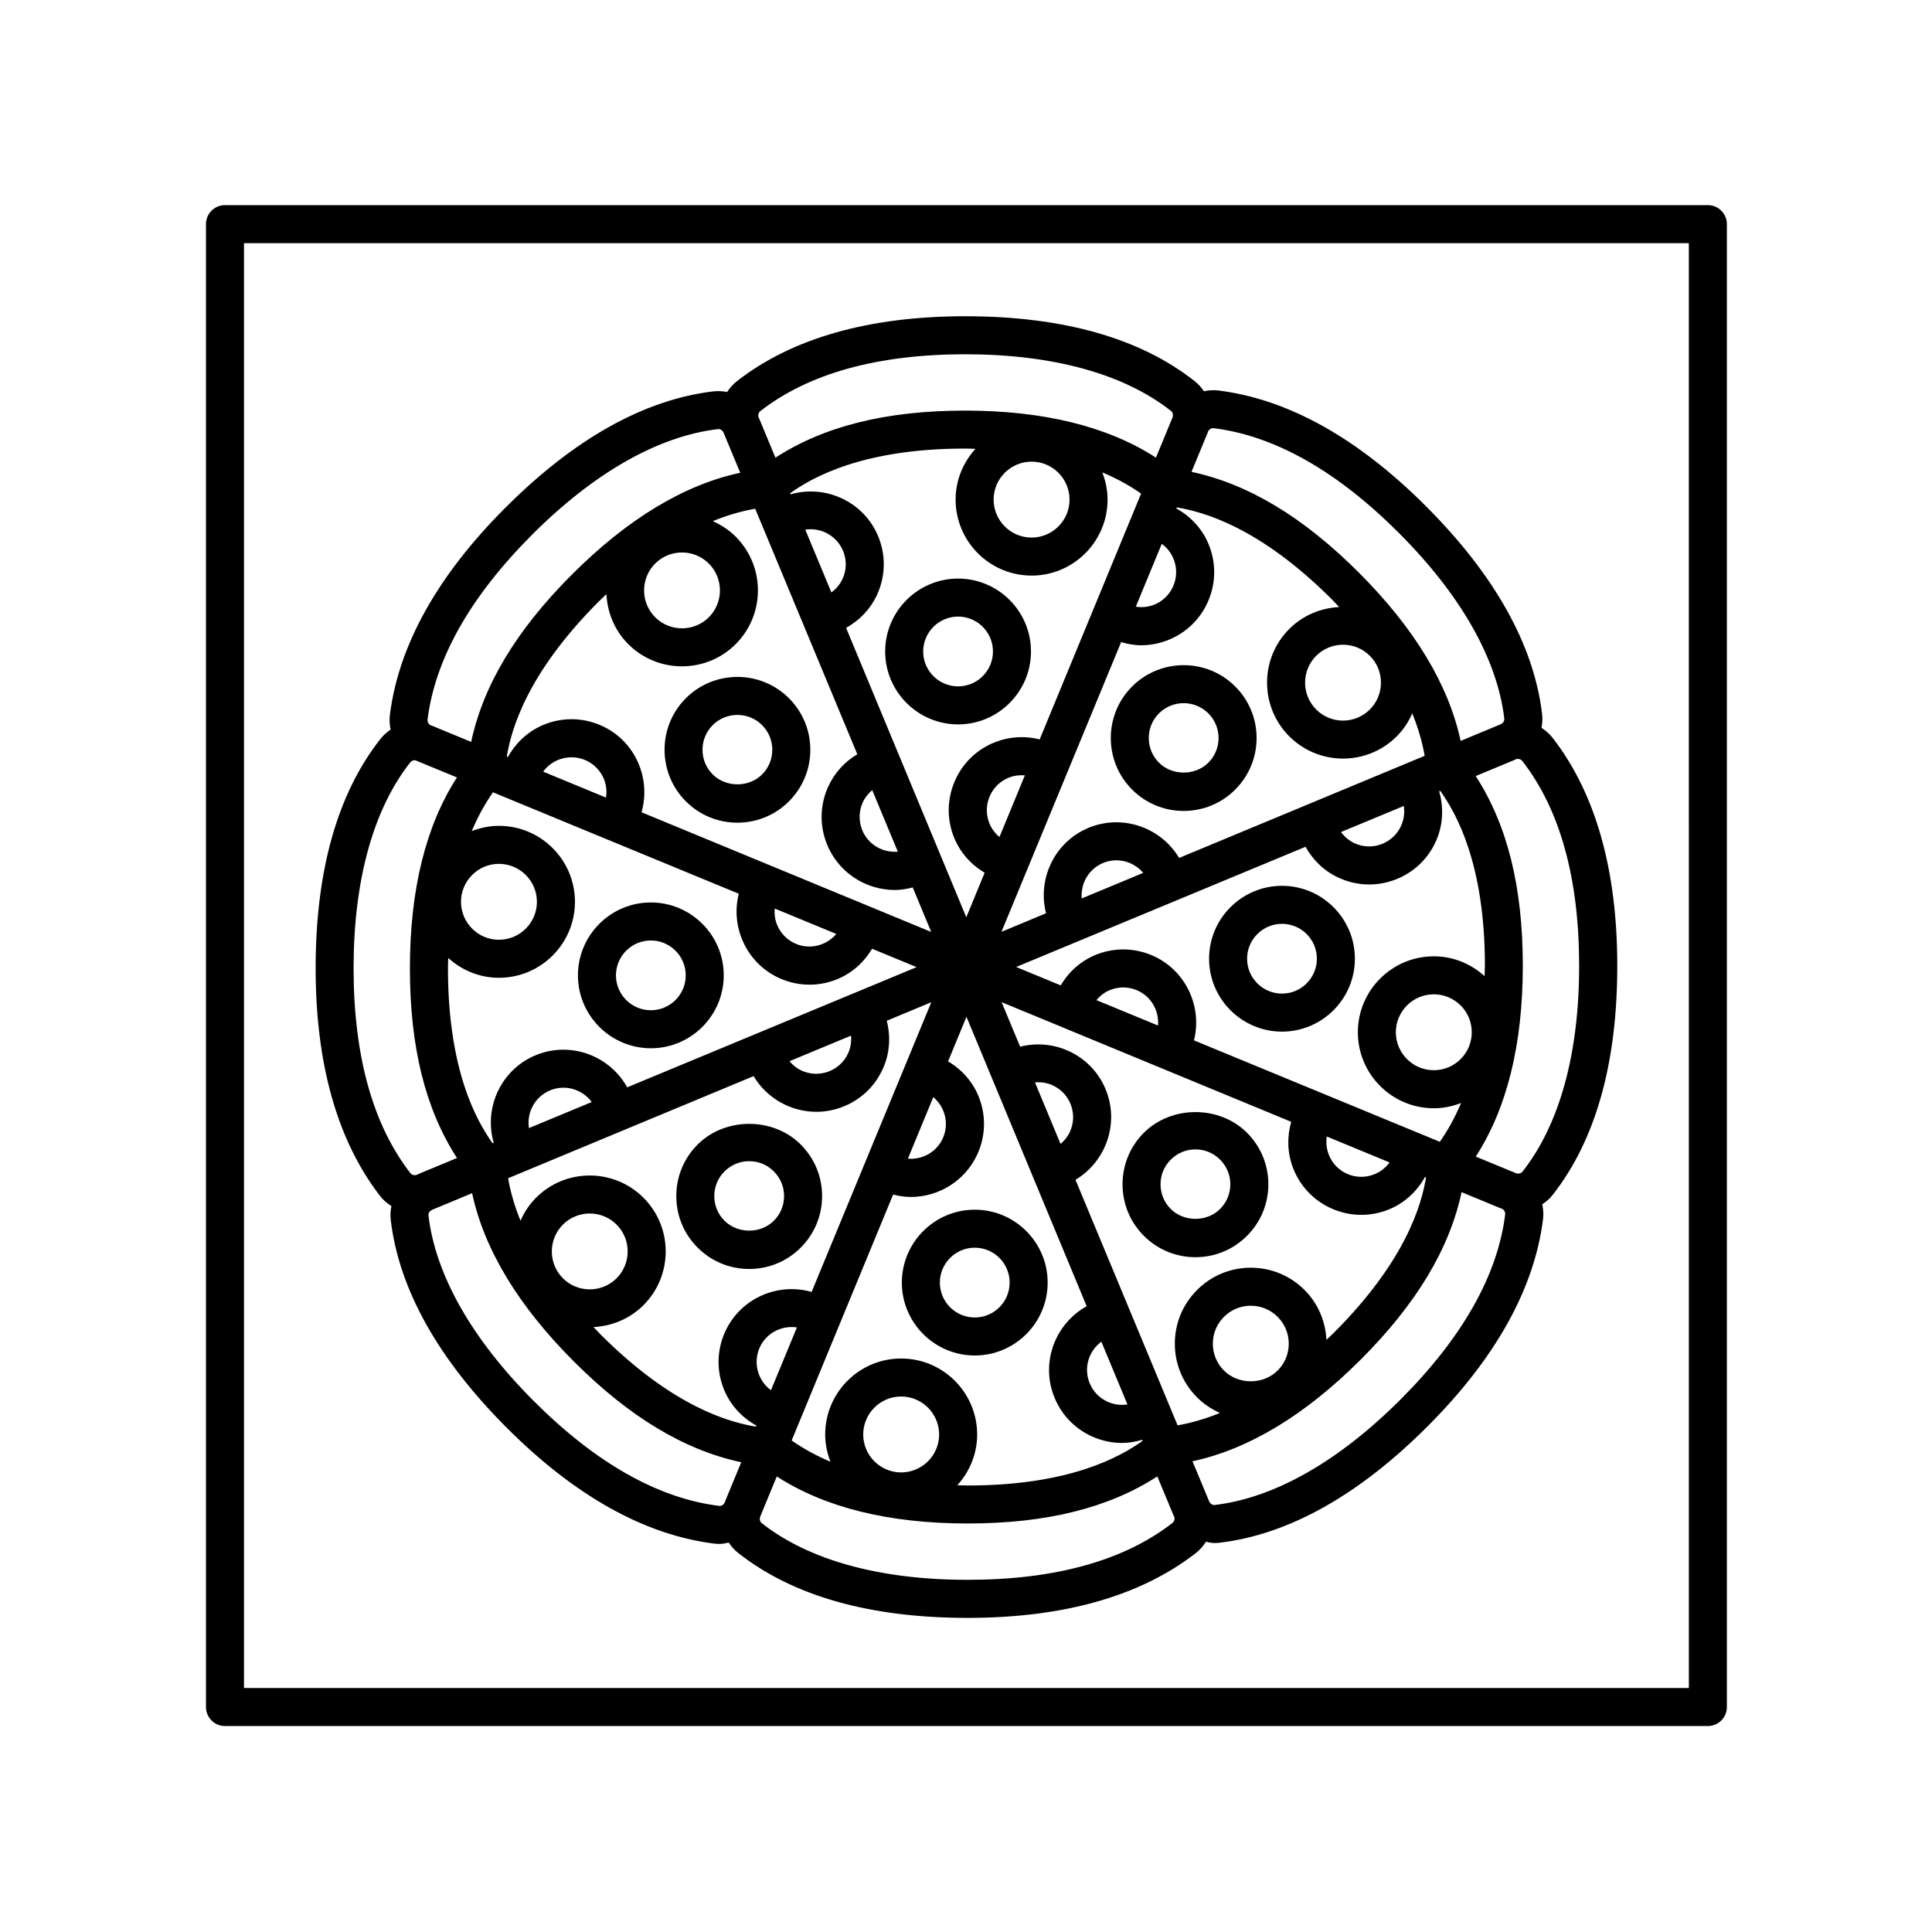
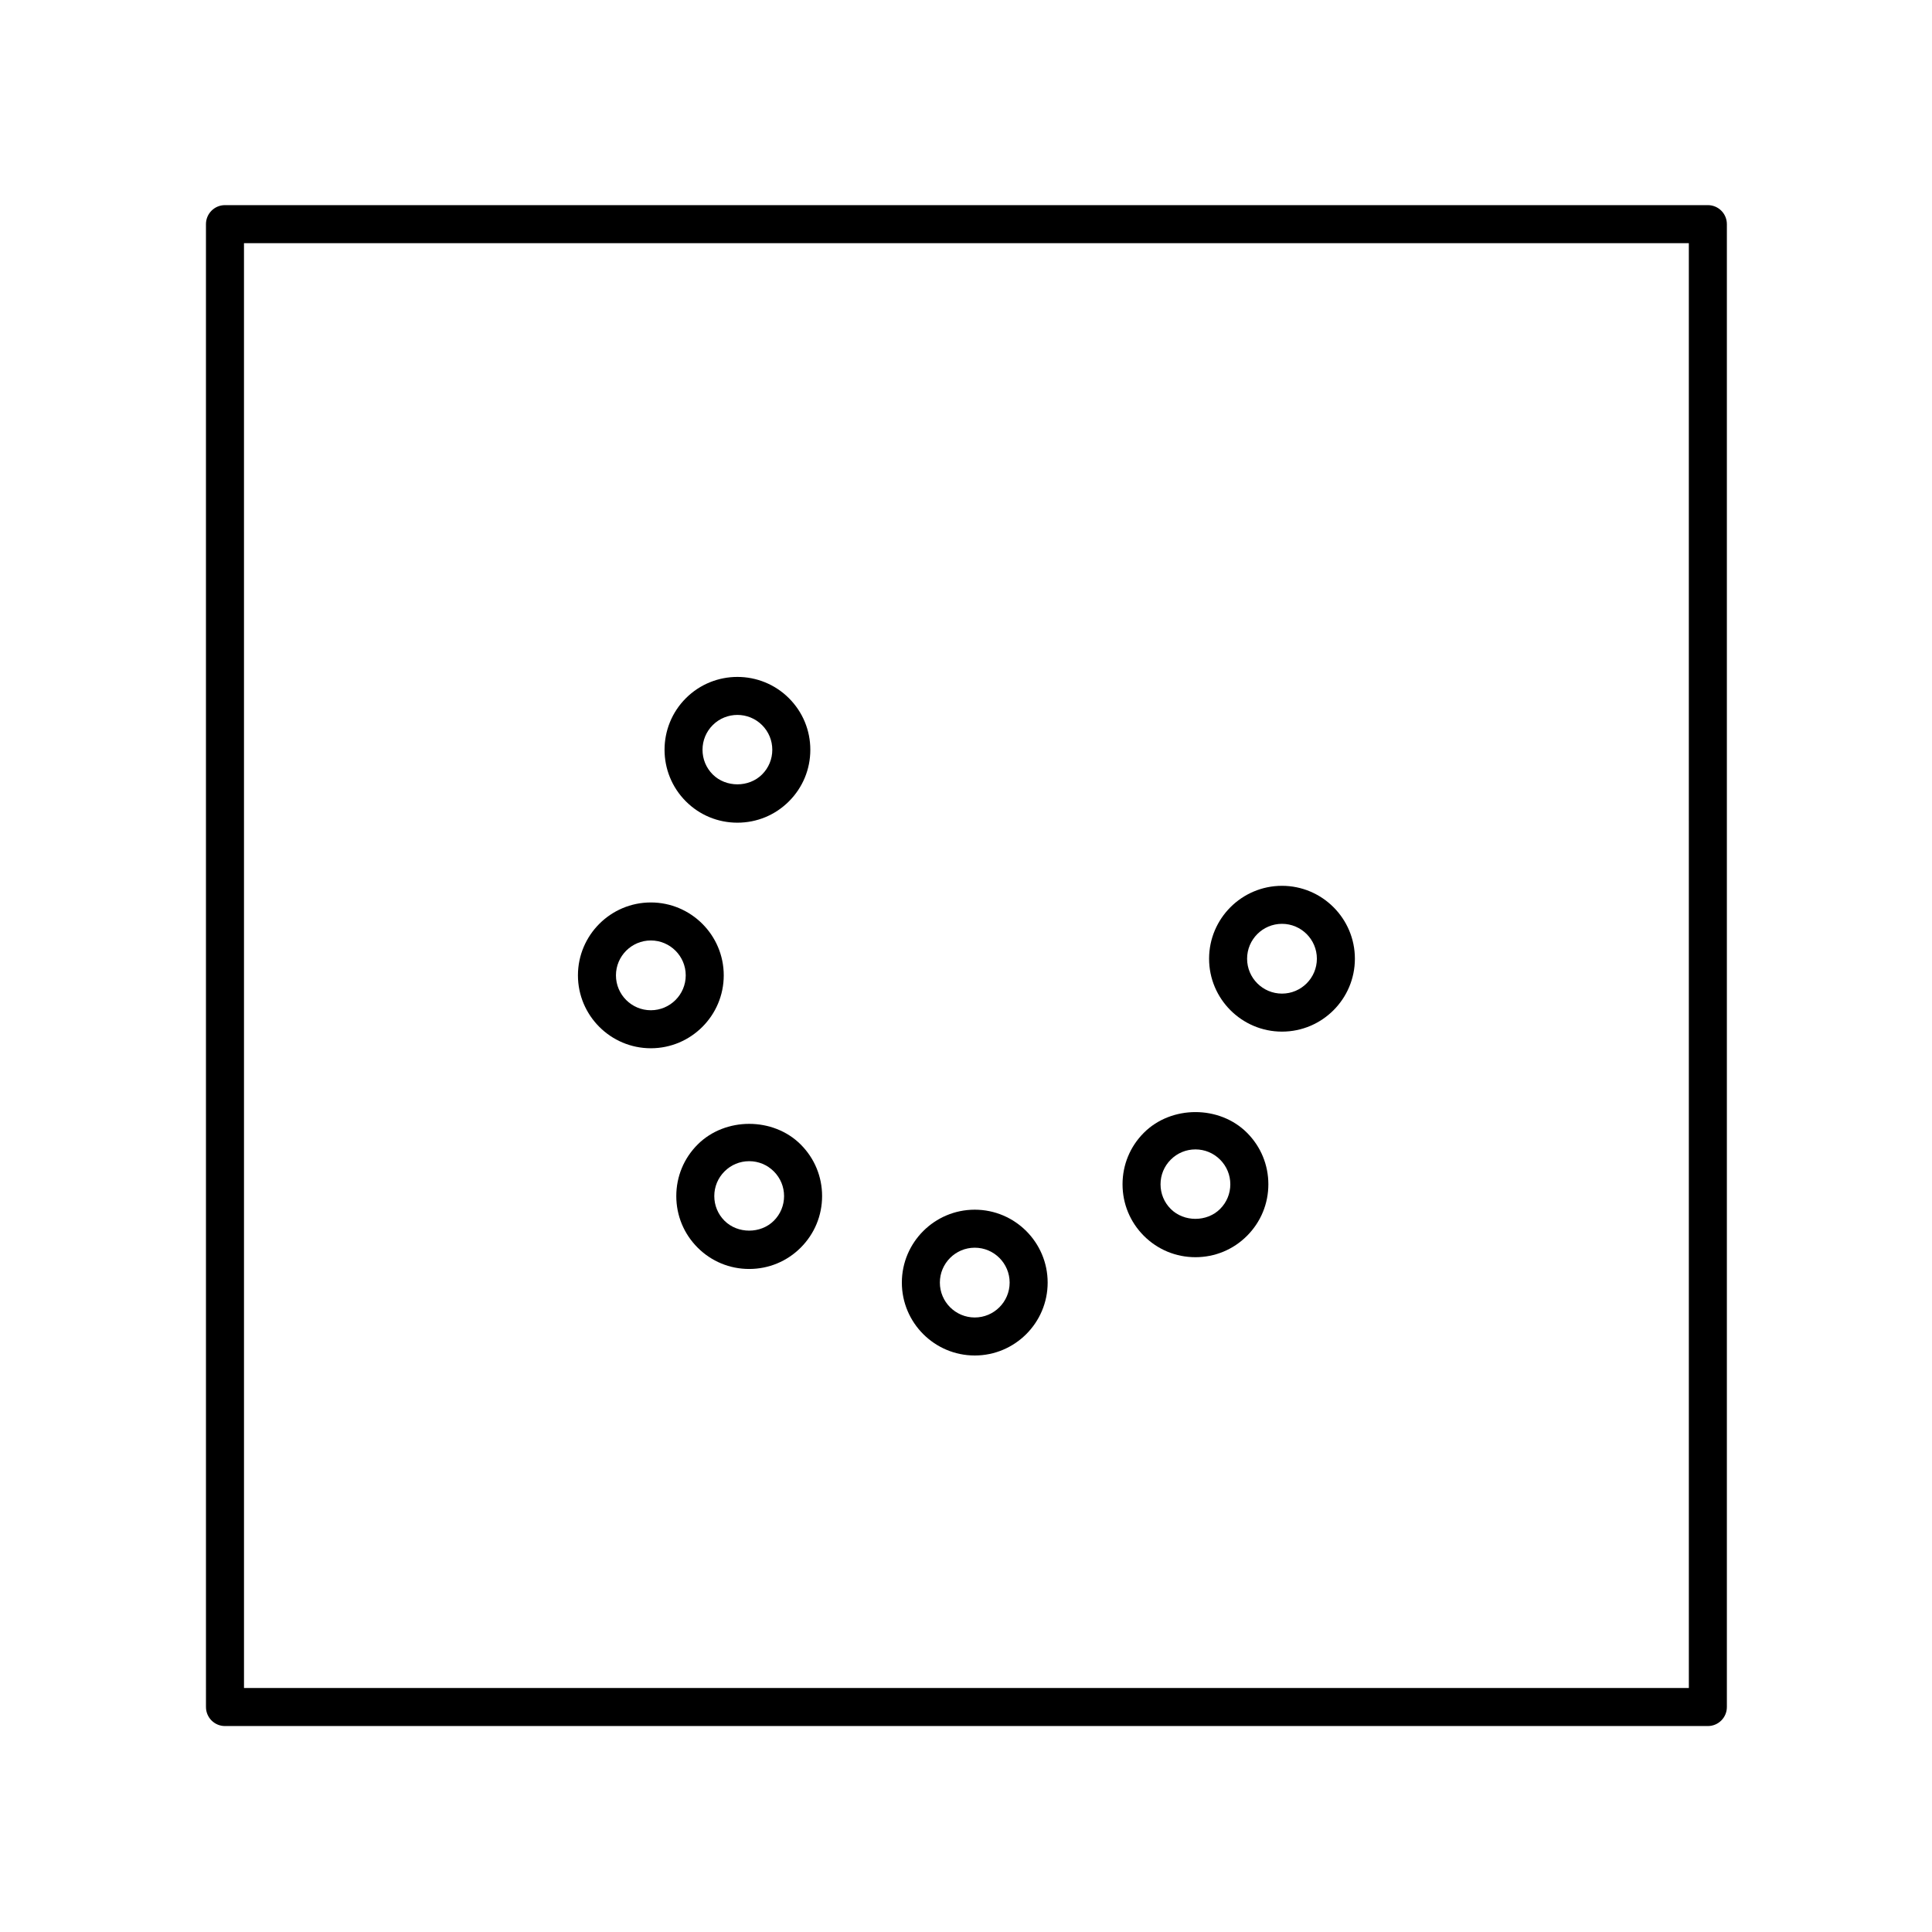
<svg xmlns="http://www.w3.org/2000/svg" fill="#000000" width="800px" height="800px" version="1.1" viewBox="144 144 512 512">
  <g>
    <path d="m203.62 601.42h392.98c2.785 0 5.039-2.254 5.039-5.039v-392.98c0-2.785-2.254-5.039-5.039-5.039h-392.98c-2.785 0-5.039 2.254-5.039 5.039l0.004 392.98c0 2.785 2.254 5.039 5.035 5.039zm5.039-392.98h382.9l0.004 382.9h-382.9z" />
-     <path d="m378.58 316.65c0 10.652 8.672 19.32 19.32 19.32 10.652 0 19.32-8.672 19.32-19.32 0-10.652-8.672-19.32-19.32-19.32-10.648 0-19.32 8.668-19.32 19.32zm19.32-9.246c5.098 0 9.246 4.144 9.246 9.246 0 5.098-4.144 9.246-9.246 9.246-5.098 0-9.246-4.144-9.246-9.246 0-5.098 4.148-9.246 9.246-9.246z" />
    <path d="m339.42 362.02c5.16 0 10.012-2.004 13.66-5.656 3.652-3.652 5.664-8.504 5.664-13.664 0-5.16-2.012-10.012-5.664-13.664-7.523-7.523-19.781-7.531-27.32 0-7.531 7.531-7.531 19.793 0 27.328 3.644 3.648 8.496 5.656 13.66 5.656zm-6.539-25.859c1.797-1.797 4.172-2.699 6.539-2.699s4.731 0.902 6.535 2.699c1.75 1.75 2.711 4.07 2.711 6.539s-0.961 4.793-2.711 6.539c-3.492 3.492-9.578 3.492-13.074 0-1.75-1.75-2.707-4.07-2.707-6.539s0.957-4.789 2.707-6.539z" />
    <path d="m316.48 421.8c10.652 0 19.32-8.672 19.32-19.32 0-10.652-8.672-19.32-19.32-19.32-10.652 0-19.32 8.672-19.32 19.32s8.672 19.32 19.32 19.32zm0-28.566c5.098 0 9.246 4.144 9.246 9.246 0 5.098-4.144 9.246-9.246 9.246-5.098 0-9.246-4.144-9.246-9.246 0.004-5.102 4.148-9.246 9.246-9.246z" />
    <path d="m342.54 480.29c5.16 0 10.012-2.004 13.66-5.656 3.652-3.652 5.664-8.504 5.664-13.664s-2.012-10.012-5.664-13.66c-7.289-7.301-20.02-7.301-27.32 0-3.652 3.648-5.656 8.5-5.656 13.66s2.004 10.012 5.656 13.664c3.648 3.652 8.496 5.656 13.66 5.656zm-6.539-25.852c1.75-1.75 4.07-2.711 6.539-2.711s4.785 0.961 6.535 2.711 2.711 4.066 2.711 6.535-0.961 4.793-2.711 6.539c-3.492 3.492-9.578 3.492-13.074 0-1.75-1.75-2.707-4.07-2.707-6.539s0.957-4.789 2.707-6.535z" />
    <path d="m421.64 483.9c0-10.652-8.672-19.32-19.32-19.32-10.652 0-19.32 8.672-19.32 19.32 0 10.652 8.672 19.32 19.32 19.32 10.648 0 19.32-8.668 19.32-19.32zm-19.32 9.246c-5.098 0-9.246-4.144-9.246-9.246 0-5.098 4.144-9.246 9.246-9.246 5.098 0 9.246 4.144 9.246 9.246 0 5.098-4.148 9.246-9.246 9.246z" />
    <path d="m447.14 444.19c-3.652 3.648-5.656 8.5-5.656 13.66s2.004 10.012 5.656 13.664c3.652 3.652 8.504 5.656 13.664 5.656 5.16 0 10.012-2.004 13.66-5.656 3.652-3.652 5.664-8.504 5.664-13.664s-2.012-10.012-5.664-13.66c-7.293-7.301-20.02-7.301-27.324 0zm20.195 20.199c-3.492 3.492-9.578 3.492-13.074 0-1.75-1.75-2.707-4.07-2.707-6.539s0.957-4.785 2.707-6.535 4.07-2.711 6.539-2.711 4.785 0.961 6.535 2.711 2.711 4.066 2.711 6.535-0.961 4.789-2.711 6.539z" />
-     <path d="m552.51 336.87c0.238-1.18 0.309-2.41 0.16-3.652-2.176-18.293-12.539-36.832-30.812-55.105-18.008-18.012-36.477-28.312-54.895-30.621-1.328-0.168-2.648-0.086-3.918 0.195-0.664-1.008-1.484-1.926-2.469-2.699-14.469-11.402-34.914-17.18-60.758-17.18-25.488 0-45.832 5.773-60.473 17.16-1.066 0.832-1.949 1.828-2.648 2.922-1.18-0.242-2.402-0.312-3.641-0.172-18.297 2.176-36.84 12.539-55.105 30.812-18.012 18.012-28.312 36.48-30.621 54.895-0.168 1.336-0.09 2.66 0.191 3.926-1.004 0.664-1.918 1.48-2.699 2.469-11.395 14.48-17.176 34.918-17.176 60.754 0 25.461 5.773 45.805 17.16 60.473 0.82 1.059 1.84 1.879 2.922 2.57-0.25 1.199-0.324 2.453-0.172 3.723 2.176 18.297 12.539 36.84 30.812 55.105 18.016 18.016 36.484 28.32 54.895 30.625 0.484 0.059 0.957 0.09 1.43 0.09 0.832 0 1.629-0.191 2.43-0.363 0.676 1.039 1.523 1.984 2.535 2.781 14.473 11.402 34.914 17.18 60.758 17.18 25.473 0 45.816-5.773 60.473-17.164 1.094-0.852 1.984-1.879 2.691-3.008 0.734 0.145 1.465 0.336 2.238 0.336 0.453 0 0.91-0.023 1.367-0.082 18.293-2.176 36.832-12.539 55.105-30.812 18.012-18.012 28.312-36.48 30.621-54.895 0.172-1.359 0.086-2.699-0.203-3.984 0.996-0.664 1.941-1.43 2.707-2.414 11.402-14.461 17.18-34.902 17.18-60.758 0-25.484-5.773-45.828-17.16-60.469-0.844-1.062-1.832-1.941-2.926-2.637zm-15.086 65.816c-3.57-3.234-8.258-5.254-13.441-5.254-11.105 0-20.137 9.035-20.137 20.133 0 11.105 9.035 20.137 20.137 20.137 2.551 0 4.969-0.523 7.211-1.391-1.578 3.758-3.457 7.184-5.629 10.277l-65.148-26.879c2.231-8.887-2.086-18.402-10.711-22.348-4.707-2.141-9.965-2.328-14.816-0.52-4.18 1.566-7.547 4.508-9.789 8.293l-11.809-4.871 76.691-31.855c1.996 3.602 5.012 6.492 8.832 8.23 2.562 1.168 5.289 1.758 8.027 1.758 2.289 0 4.586-0.414 6.793-1.238 4.852-1.809 8.699-5.394 10.844-10.105 1.934-4.242 2.188-8.918 0.91-13.348l0.289-0.121c4.207 5.883 11.836 19.289 11.836 46.355-0.012 0.941-0.074 1.82-0.09 2.746zm-3.391 14.871c0 5.551-4.516 10.062-10.055 10.062-5.551 0-10.062-4.516-10.062-10.062 0-5.547 4.516-10.055 10.062-10.055s10.055 4.516 10.055 10.055zm-65.668 89.645c-1.906-1.898-2.949-4.43-2.949-7.109 0-2.684 1.043-5.215 2.949-7.113 1.898-1.906 4.43-2.949 7.109-2.949 2.684 0 5.215 1.043 7.113 2.949 1.906 1.898 2.949 4.43 2.949 7.113 0 2.68-1.043 5.211-2.949 7.109-3.797 3.809-10.426 3.809-14.223 0zm27.148-8.133c-0.25-4.992-2.242-9.664-5.801-13.215-3.797-3.805-8.855-5.898-14.238-5.898-5.375 0-10.434 2.098-14.234 5.898-3.805 3.797-5.898 8.855-5.898 14.238 0 5.375 2.09 10.43 5.898 14.234 1.773 1.773 3.836 3.133 6.055 4.125-3.769 1.535-7.508 2.629-11.219 3.281l-27.059-65.074c7.871-4.699 11.547-14.484 8.227-23.375-3.492-9.332-13.445-14.309-22.895-11.895l-4.914-11.809 76.75 31.711c-1.133 3.961-1.043 8.148 0.422 12.07 1.812 4.84 5.402 8.695 10.113 10.836 2.562 1.164 5.289 1.754 8.027 1.754 2.289 0 4.586-0.406 6.797-1.234 4.363-1.633 7.848-4.758 10.078-8.793l0.289 0.117c-1.188 7.141-5.273 22.008-24.414 41.145-0.664 0.664-1.324 1.246-1.984 1.883zm-122.75 25.074c0-5.547 4.516-10.055 10.055-10.055 5.551 0 10.062 4.516 10.062 10.055 0 5.551-4.516 10.062-10.062 10.062-5.547 0.004-10.055-4.508-10.055-10.062zm10.055-20.129c-11.098 0-20.133 9.035-20.133 20.133 0 2.551 0.523 4.969 1.391 7.211-3.758-1.578-7.184-3.449-10.277-5.621l26.887-65.168c1.551 0.395 3.117 0.641 4.68 0.641 7.359 0 14.402-4.219 17.652-11.336 2.144-4.711 2.328-9.969 0.52-14.812-1.562-4.18-4.504-7.547-8.289-9.789l4.875-11.812 31.855 76.699c-8.223 4.578-12.148 14.57-8.75 23.641 1.809 4.848 5.394 8.699 10.105 10.844 2.562 1.164 5.289 1.754 8.027 1.754 1.789 0 3.566-0.328 5.32-0.832l0.117 0.277c-5.891 4.203-19.285 11.828-46.352 11.828-0.938 0-1.82-0.055-2.742-0.074 3.231-3.57 5.254-8.258 5.254-13.441-0.004-11.109-9.039-20.141-20.141-20.141zm-89.637-35.484c1.965-1.961 4.535-2.941 7.113-2.941 2.574 0 5.144 0.984 7.109 2.941 3.918 3.918 3.918 10.309 0 14.227-3.93 3.918-10.305 3.91-14.223 0-3.922-3.918-3.922-10.301 0-14.227zm21.344 21.355c7.856-7.856 7.856-20.625 0-28.477-7.848-7.848-20.617-7.859-28.469 0-1.805 1.805-3.144 3.883-4.117 6.086-1.543-3.777-2.641-7.527-3.289-11.25l65.059-27.059c3.527 5.906 9.898 9.453 16.625 9.453 2.246 0 4.535-0.395 6.762-1.23 4.852-1.809 8.699-5.402 10.844-10.113 1.855-4.062 2.152-8.523 1.059-12.785l11.809-4.914-31.719 76.777c-9.047-2.57-18.887 1.707-22.91 10.523-2.144 4.711-2.328 9.969-0.52 14.816 1.633 4.359 4.762 7.844 8.793 10.078l-0.121 0.289c-7.141-1.188-22.008-5.273-41.145-24.41-0.664-0.664-1.246-1.324-1.883-1.988 4.816-0.25 9.555-2.133 13.223-5.797zm-51.734-92.012c3.57 3.231 8.258 5.25 13.441 5.25 11.105 0 20.137-9.035 20.137-20.133 0-11.105-9.035-20.137-20.137-20.137-2.543 0-4.961 0.523-7.211 1.391 1.578-3.758 3.457-7.184 5.621-10.277l65.141 26.879c-2.238 8.891 2.086 18.414 10.715 22.348 2.562 1.164 5.289 1.754 8.027 1.754 2.289 0 4.586-0.406 6.797-1.234 4.176-1.566 7.543-4.508 9.785-8.293l11.812 4.875-76.699 31.855c-4.574-8.219-14.555-12.148-23.645-8.75-9.512 3.562-14.496 13.844-11.742 23.453l-0.289 0.113c-4.207-5.883-11.828-19.285-11.828-46.352-0.004-0.941 0.055-1.824 0.074-2.742zm3.379-14.883c0-5.551 4.516-10.062 10.055-10.062 5.551 0 10.062 4.516 10.062 10.062s-4.516 10.055-10.062 10.055c-5.539 0.004-10.055-4.512-10.055-10.055zm65.684-89.641c3.914 3.926 3.914 10.309 0 14.227-3.93 3.918-10.309 3.91-14.227 0-3.914-3.918-3.914-10.309 0-14.227 1.965-1.961 4.535-2.941 7.113-2.941 2.566 0 5.148 0.98 7.113 2.941zm-27.145 8.125c0.242 4.812 2.125 9.559 5.789 13.227 3.918 3.926 9.078 5.883 14.234 5.883 5.16 0 10.316-1.961 14.242-5.883 7.848-7.856 7.848-20.625 0-28.477-1.805-1.805-3.883-3.144-6.086-4.117 3.777-1.543 7.527-2.641 11.25-3.289l27.059 65.062c-3.359 1.996-6.051 4.941-7.703 8.574-2.152 4.711-2.332 9.969-0.52 14.816 2.906 7.773 10.312 12.586 18.164 12.586 1.578 0 3.164-0.273 4.742-0.676l4.906 11.793-76.77-31.715c2.574-9.055-1.707-18.895-10.523-22.91-4.711-2.141-9.965-2.328-14.816-0.52-4.359 1.633-7.844 4.762-10.078 8.793l-0.289-0.117c1.188-7.141 5.273-22.008 24.41-41.141 0.656-0.664 1.32-1.25 1.988-1.891zm122.73-25.07c0 5.547-4.516 10.055-10.055 10.055-5.551 0-10.062-4.516-10.062-10.055 0-5.551 4.516-10.062 10.062-10.062 5.547 0.004 10.055 4.512 10.055 10.062zm-10.055 20.133c11.098 0 20.133-9.035 20.133-20.133 0-2.551-0.523-4.969-1.391-7.215 3.758 1.578 7.188 3.457 10.277 5.621l-26.875 65.137c-3.785-0.957-7.766-0.777-11.508 0.613-4.848 1.809-8.699 5.402-10.844 10.113-2.141 4.711-2.328 9.969-0.52 14.816 1.566 4.18 4.504 7.547 8.293 9.789l-4.871 11.809-31.852-76.695c3.598-1.996 6.492-5.019 8.23-8.832 2.144-4.711 2.328-9.969 0.52-14.812-3.562-9.516-13.855-14.488-23.449-11.75l-0.121-0.293c5.891-4.207 19.289-11.828 46.352-11.828 0.938 0 1.82 0.055 2.742 0.074-3.231 3.57-5.254 8.258-5.254 13.441 0 11.113 9.035 20.145 20.137 20.145zm89.645 35.484c-3.926 3.926-10.305 3.926-14.227 0-3.918-3.918-3.918-10.305 0-14.223 1.965-1.965 4.535-2.941 7.113-2.941s5.148 0.977 7.113 2.941c3.918 3.918 3.918 10.297 0 14.223zm-21.352-21.352c-7.856 7.848-7.856 20.625 0 28.469 3.926 3.926 9.082 5.891 14.238 5.891 5.152 0 10.312-1.965 14.238-5.891 1.797-1.797 3.141-3.879 4.109-6.082 1.543 3.773 2.641 7.523 3.289 11.246l-65.07 27.059c-4.707-7.871-14.484-11.543-23.383-8.227-9.324 3.492-14.289 13.453-11.891 22.895l-11.809 4.914 31.715-76.777c1.734 0.492 3.488 0.836 5.269 0.836 2.289 0 4.586-0.406 6.797-1.234 4.848-1.812 8.699-5.402 10.844-10.113 2.141-4.711 2.328-9.969 0.52-14.816-1.633-4.363-4.762-7.848-8.793-10.082l0.117-0.289c7.141 1.188 22 5.273 41.141 24.414 0.664 0.664 1.246 1.328 1.883 1.988-4.809 0.254-9.547 2.137-13.215 5.801zm29.617 52.199c-1.027 2.258-2.875 3.981-5.203 4.852-2.316 0.871-4.852 0.781-7.106-0.246-1.465-0.672-2.676-1.707-3.602-2.977l16.637-6.906c0.277 1.777 0.035 3.602-0.727 5.277zm-64.41 52.906-16.32-6.731c1.02-1.219 2.312-2.191 3.84-2.762 2.332-0.875 4.852-0.781 7.109 0.242 3.668 1.672 5.691 5.445 5.371 9.25zm44.719 29.406 16.645 6.879c-1.059 1.457-2.519 2.574-4.242 3.219-2.336 0.871-4.863 0.777-7.109-0.246-3.863-1.766-5.898-5.852-5.293-9.852zm-68.055-1.258c-0.578 1.273-1.445 2.359-2.488 3.234l-6.781-16.309c1.582-0.141 3.184 0.086 4.672 0.766 2.258 1.027 3.981 2.875 4.852 5.199 0.859 2.32 0.773 4.848-0.254 7.109zm8.328 55.641 6.906 16.625c-1.785 0.277-3.602 0.039-5.273-0.719-2.258-1.027-3.981-2.871-4.852-5.199-1.488-3.973-0.039-8.305 3.219-10.707zm-42.035-53.875c-1.668 3.672-5.441 5.688-9.238 5.371l6.731-16.312c3.117 2.613 4.277 7.062 2.508 10.941zm-48.496 55.387c1.754-3.863 5.856-5.894 9.848-5.297l-6.879 16.641c-3.477-2.539-4.824-7.269-2.969-11.344zm23.422-77.957c-1.027 2.258-2.875 3.981-5.203 4.852-2.316 0.867-4.848 0.785-7.109-0.246-1.281-0.578-2.359-1.449-3.234-2.492l16.312-6.781c0.137 1.582-0.09 3.184-0.766 4.668zm-83.863 14.562c1.027-2.258 2.875-3.981 5.199-4.852 3.981-1.477 8.309-0.035 10.711 3.223l-16.637 6.906c-0.277-1.777-0.035-3.598 0.727-5.277zm64.402-52.91 16.32 6.731c-2.621 3.117-7.07 4.277-10.941 2.519-2.262-1.027-3.984-2.875-4.852-5.199-0.492-1.316-0.645-2.691-0.527-4.051zm-44.711-29.398-16.652-6.879c2.543-3.488 7.285-4.816 11.352-2.973 2.262 1.027 3.984 2.875 4.852 5.199 0.57 1.508 0.688 3.102 0.449 4.652zm68.055 1.254c0.586-1.281 1.449-2.359 2.5-3.238l6.781 16.309c-4.07 0.359-8.031-1.965-9.527-5.961-0.867-2.324-0.781-4.848 0.246-7.109zm-5.356-59.23c-0.672 1.465-1.707 2.676-2.969 3.602l-6.914-16.637c4.262-0.66 8.559 1.738 10.133 5.934 0.863 2.312 0.785 4.836-0.25 7.102zm38.816 64.57c-0.871-2.328-0.781-4.852 0.246-7.109 1.027-2.262 2.871-3.984 5.199-4.852 1.316-0.492 2.691-0.645 4.047-0.523l-6.734 16.328c-1.223-1.02-2.191-2.316-2.758-3.844zm48.988-69.594c0.871 2.328 0.781 4.852-0.246 7.109-1.027 2.262-2.875 3.984-5.199 4.852-1.516 0.562-3.102 0.68-4.648 0.441l6.879-16.652c1.457 1.059 2.574 2.519 3.215 4.25zm-18.469 80.203c3.773-1.41 7.875-0.172 10.34 2.746l-16.297 6.777c-0.352-4.055 1.973-8.023 5.957-9.523zm29.07-115.09c16.141 2.019 32.637 11.359 49.02 27.75 16.398 16.398 26.059 33.402 27.93 49.172 0.074 0.621-0.277 1.16-0.871 1.496-0.012 0.004-0.02 0.004-0.031 0.012l-10.66 4.434c-3.195-14.879-12.211-29.844-26.953-44.582-14.746-14.746-29.32-23.508-44.371-26.727l4.246-10.277c0.059-0.141 0.09-0.289 0.145-0.43 0.312-0.574 0.867-0.945 1.547-0.848zm-120.18-4.562c12.832-9.977 31.094-15.039 54.285-15.039 23.195 0 42.055 5.188 54.523 15.02 0.484 0.379 0.613 1.008 0.438 1.664-0.004 0.016-0.016 0.023-0.02 0.039h-0.004l-4.402 10.672c-12.766-8.258-29.73-12.469-50.578-12.469-20.852 0-37.348 4.109-50.266 12.48l-4.266-10.273c-0.055-0.145-0.141-0.273-0.203-0.414-0.184-0.621-0.027-1.277 0.492-1.68zm-60.457 32.73c16.398-16.398 33.402-26.059 49.176-27.93 0.059-0.012 0.121-0.012 0.18-0.012 0.551 0 1.008 0.336 1.305 0.863 0.004 0.016 0.012 0.035 0.016 0.051l4.434 10.66c-14.867 3.184-29.836 12.207-44.586 26.953-14.746 14.746-23.504 29.316-26.723 44.371l-10.277-4.246c-0.141-0.059-0.281-0.09-0.422-0.145-0.578-0.301-0.938-0.887-0.855-1.543 2.023-16.137 11.363-32.633 27.754-49.023zm-47.359 114.91c0-23.191 5.195-42.043 15.012-54.516 0.293-0.367 0.719-0.574 1.188-0.574 0.121 0 0.25 0.055 0.383 0.086 0.047 0.02 0.086 0.051 0.137 0.07l10.676 4.402c-8.258 12.773-12.469 29.738-12.469 50.582 0 20.859 4.109 37.352 12.473 50.27l-10.273 4.266c-0.141 0.055-0.266 0.141-0.402 0.203-0.625 0.207-1.289 0.035-1.688-0.484-9.973-12.863-15.035-31.133-15.035-54.305zm96.797 142.5c-16.133-2.019-32.633-11.359-49.02-27.754-16.398-16.398-26.059-33.398-27.93-49.172-0.074-0.621 0.277-1.152 0.867-1.484 0.016-0.004 0.031-0.004 0.039-0.012v-0.004l10.66-4.434c3.188 14.867 12.207 29.84 26.949 44.586 14.742 14.746 29.316 23.504 44.371 26.723l-4.246 10.281c-0.059 0.141-0.09 0.293-0.145 0.434-0.312 0.566-0.848 0.949-1.547 0.836zm120.18 4.562c-12.848 9.98-31.109 15.043-54.285 15.043-23.195 0-42.047-5.195-54.516-15.012-0.492-0.387-0.625-1.02-0.449-1.672 0.004-0.012 0.016-0.02 0.02-0.031 0-0.004 0-0.004 0.004-0.004l4.402-10.676c12.777 8.258 29.738 12.465 50.578 12.465 20.859 0 37.352-4.109 50.27-12.473l4.266 10.273c0.051 0.125 0.145 0.215 0.195 0.344 0.223 0.629 0.051 1.328-0.484 1.742zm60.457-32.727c-16.398 16.398-33.402 26.059-49.172 27.93-0.613 0.109-1.152-0.266-1.492-0.863-0.004-0.016-0.012-0.035-0.016-0.051l-4.434-10.66c14.867-3.188 29.84-12.207 44.582-26.949 14.746-14.746 23.508-29.32 26.727-44.371l10.277 4.246c0.133 0.055 0.273 0.074 0.406 0.133 0.59 0.297 0.945 0.891 0.867 1.559-2.016 16.137-11.355 32.633-27.746 49.027zm32.336-60.402c-0.383 0.484-1.008 0.613-1.652 0.441-0.02-0.012-0.035-0.02-0.051-0.023l-10.676-4.402c8.258-12.766 12.469-29.73 12.469-50.578 0-20.852-4.109-37.352-12.484-50.273l10.27-4.266c0.141-0.055 0.262-0.137 0.398-0.195 0.625-0.191 1.293-0.035 1.703 0.492 9.977 12.832 15.039 31.094 15.039 54.281 0.008 23.207-5.184 42.059-15.016 54.523z" />
    <path d="m483.74 378.75c-10.652 0-19.32 8.672-19.32 19.32 0 10.652 8.672 19.32 19.32 19.32 10.652 0 19.32-8.672 19.32-19.32 0-10.648-8.672-19.32-19.32-19.32zm0 28.566c-5.098 0-9.246-4.144-9.246-9.246 0-5.098 4.144-9.246 9.246-9.246 5.098 0 9.246 4.144 9.246 9.246-0.004 5.102-4.148 9.246-9.246 9.246z" />
-     <path d="m444.02 325.92c-7.531 7.531-7.531 19.793 0 27.328 3.652 3.652 8.504 5.656 13.664 5.656s10.012-2.004 13.66-5.656c3.652-3.652 5.664-8.504 5.664-13.664 0-5.16-2.012-10.012-5.664-13.664-7.523-7.523-19.781-7.527-27.324 0zm20.199 20.203c-3.492 3.492-9.578 3.492-13.074 0-1.75-1.75-2.707-4.07-2.707-6.539s0.957-4.793 2.707-6.539c1.797-1.797 4.172-2.699 6.539-2.699 2.367 0 4.731 0.902 6.535 2.699 1.75 1.75 2.711 4.07 2.711 6.539s-0.961 4.789-2.711 6.539z" />
  </g>
</svg>